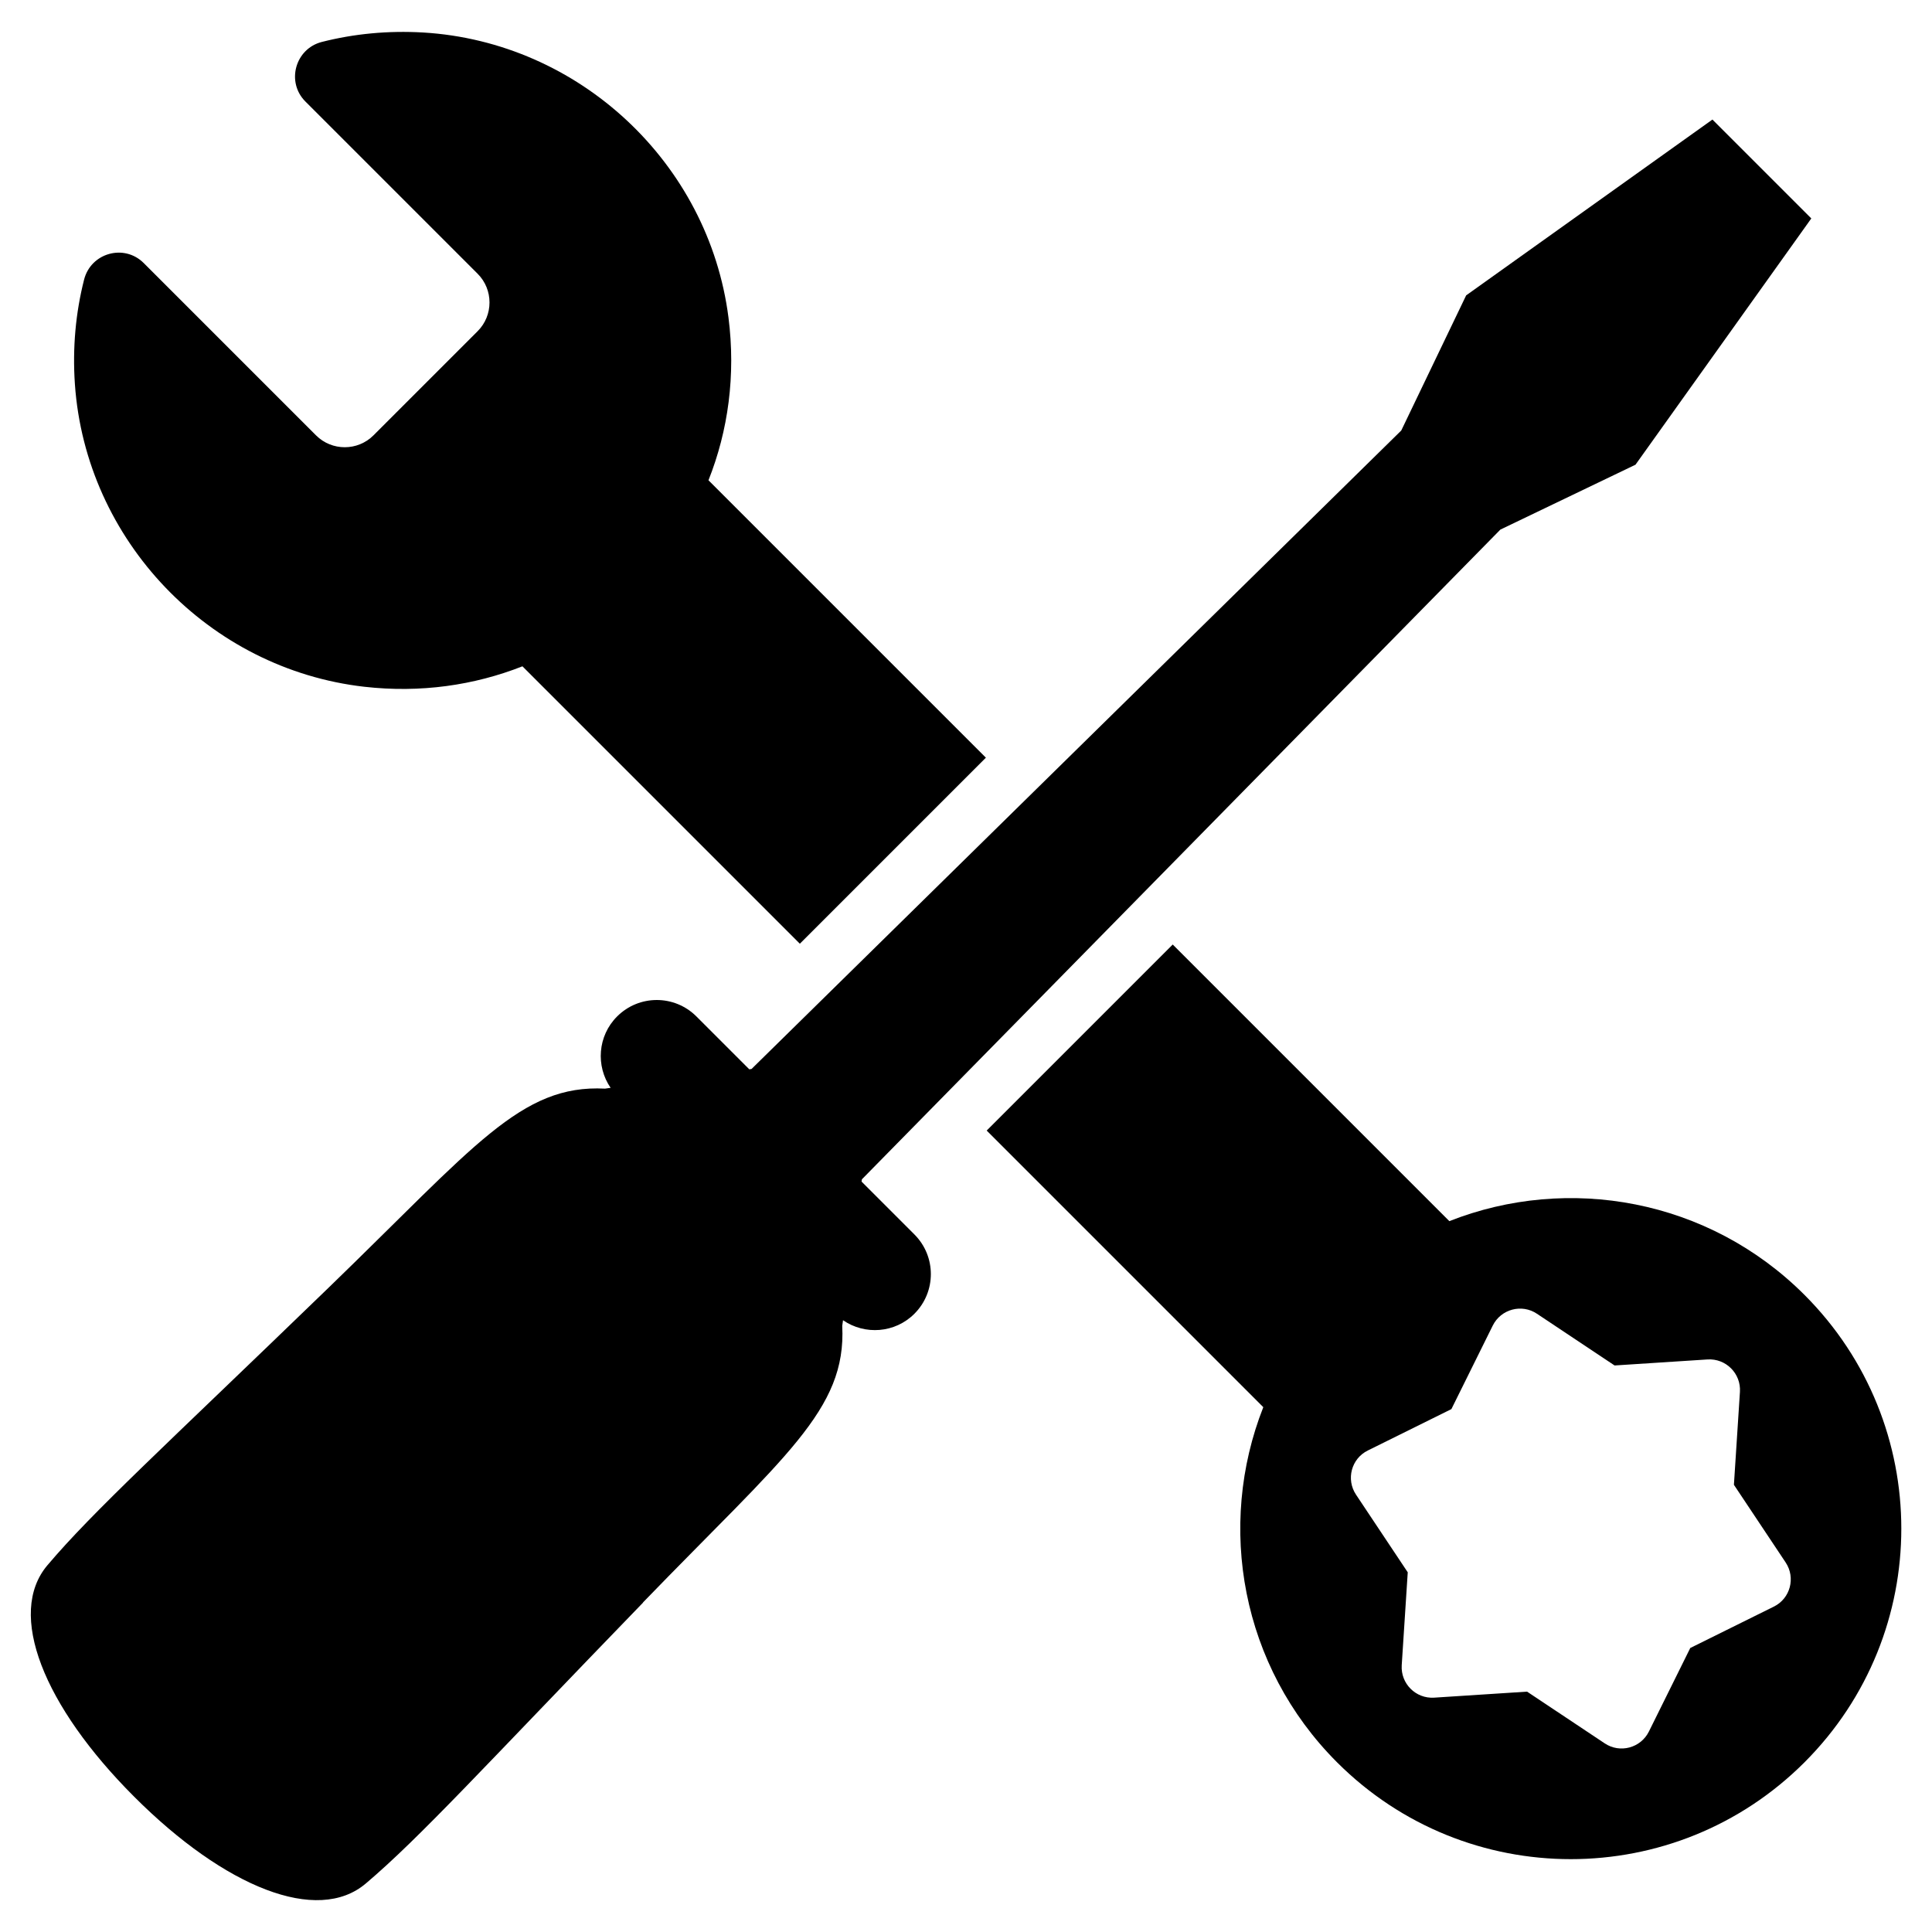
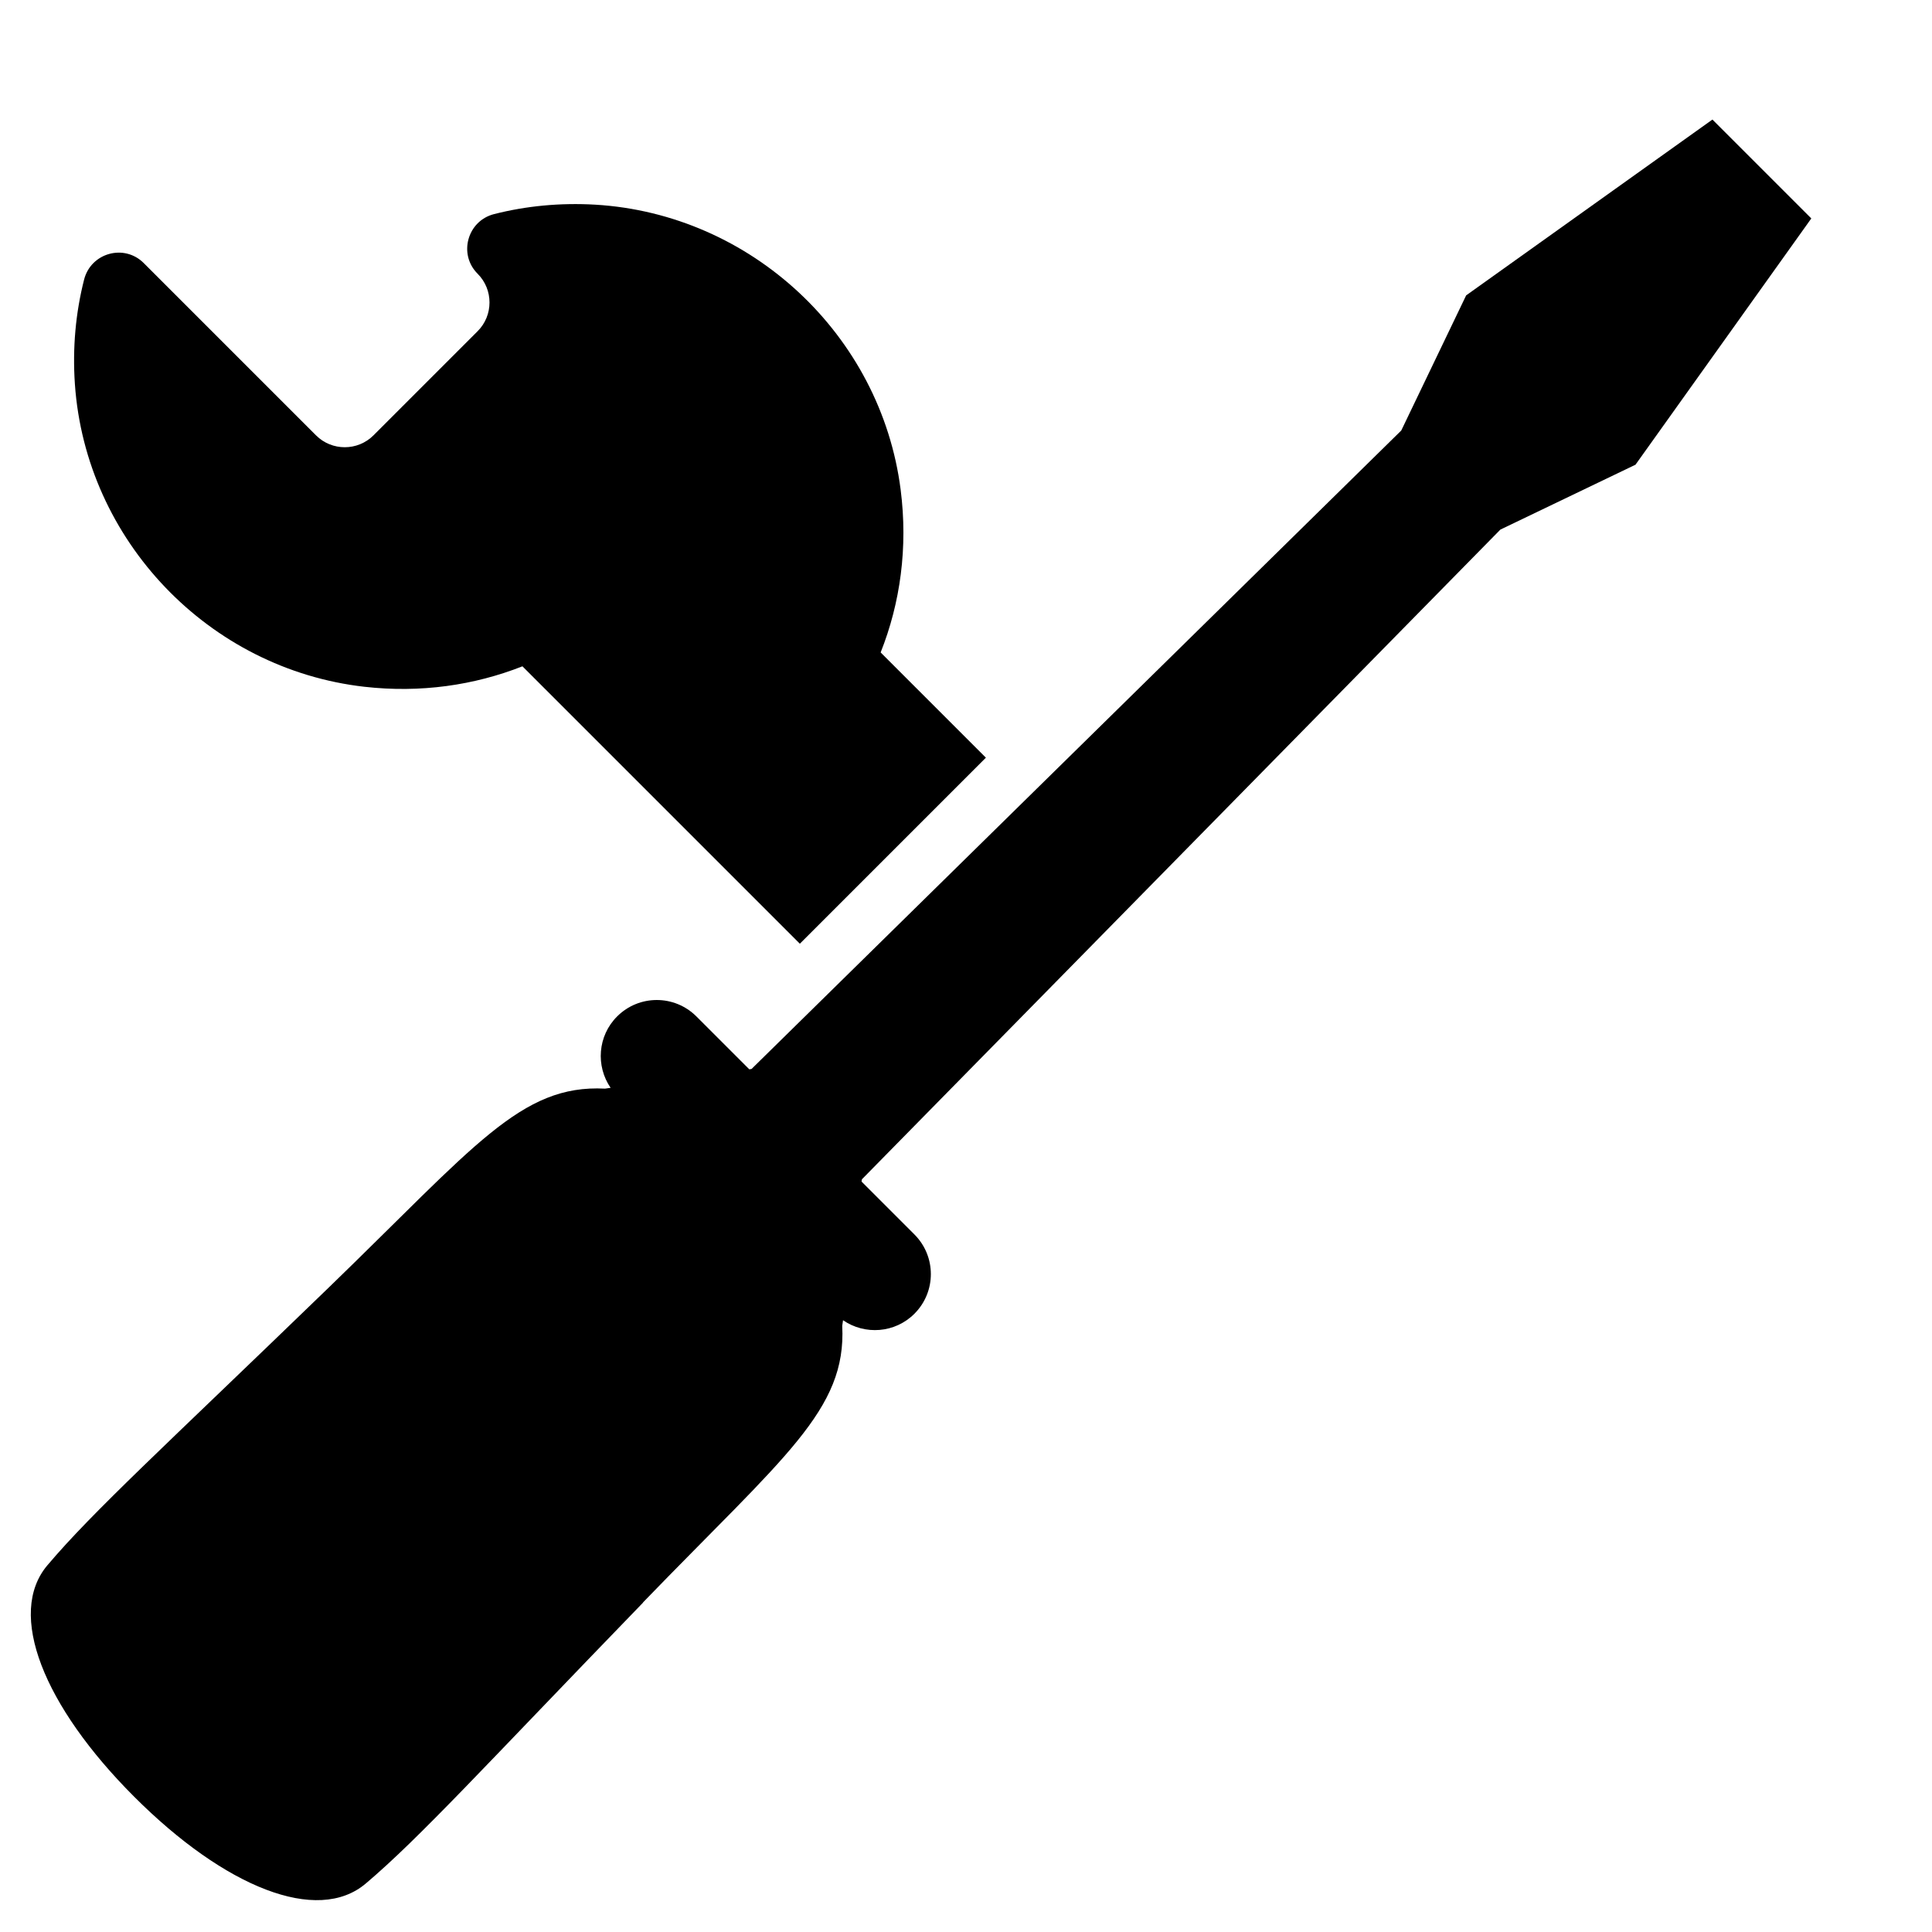
<svg xmlns="http://www.w3.org/2000/svg" id="svg1" viewBox="40 40 170 170">
  <style>
      path {
          fill: black;
      }
      @media (prefers-color-scheme: dark) {
          path { fill: white; }
      }
  </style>
  <g id="g70">
-     <path d="M126.75,106.67l-16.37,16.37-24.41-24.41c-4.24,1.67-8.96,2.36-13.91,1.8-13.69-1.56-24.52-12.88-25.47-26.63-.22-3.2.07-6.29.81-9.2.6-2.35,3.52-3.17,5.24-1.46l.02.02,15.15,15.15c1.39,1.39,3.66,1.39,5.05,0l9.17-9.17c1.39-1.39,1.39-3.66,0-5.05l-15.15-15.15h0c-1.72-1.71-.91-4.65,1.44-5.25,2.83-.72,5.82-1.01,8.92-.83,13.71.82,25.12,11.46,26.86,25.08.65,5.08-.03,9.97-1.76,14.32l24.41,24.41Z" />
+     <path d="M126.75,106.67l-16.37,16.37-24.41-24.41c-4.24,1.67-8.96,2.36-13.91,1.8-13.69-1.56-24.52-12.88-25.47-26.63-.22-3.2.07-6.29.81-9.2.6-2.35,3.52-3.17,5.24-1.46l.02.02,15.15,15.15c1.39,1.39,3.66,1.39,5.05,0l9.17-9.17c1.39-1.39,1.39-3.66,0-5.05h0c-1.72-1.71-.91-4.65,1.44-5.25,2.83-.72,5.82-1.01,8.92-.83,13.71.82,25.12,11.46,26.86,25.08.65,5.08-.03,9.97-1.76,14.32l24.41,24.41Z" />
  </g>
  <path d="M96.58,181c12.47-12.89,17.91-16.92,17.53-24.34l.07-.49c1.92,1.32,4.57,1.14,6.28-.57,1.93-1.93,1.93-5.05,0-6.98l-4.65-4.65.03-.2,56.18-57.17,11.89-5.71,15.47-21.67-8.7-8.7-21.67,15.47-5.71,11.89-57.17,56.18-.2.03-4.65-4.65c-1.93-1.93-5.05-1.93-6.98,0-1.71,1.71-1.89,4.36-.57,6.28l-.49.07c-7.42-.38-11.45,5.06-24.34,17.53-14.48,14.01-20.69,19.64-24.72,24.4-3.62,4.26-.35,12.4,7.63,20.38s16.12,11.25,20.38,7.63c4.76-4.03,10.39-10.25,24.4-24.72Z" />
-   <path d="M198.78,153.94c-8.45-8.45-20.8-10.61-31.25-6.49l-24.34-24.34-16.37,16.37,24.34,24.34c-4.12,10.45-1.96,22.8,6.49,31.25,11.36,11.36,29.77,11.36,41.13,0,11.36-11.36,11.36-29.77,0-41.13ZM185.09,192.36c-.72,1.45-2.55,1.94-3.89,1.04l-6.83-4.55-8.18.53c-1.62.1-2.95-1.24-2.85-2.85l.53-8.18-4.55-6.83c-.9-1.35-.41-3.18,1.04-3.89l7.35-3.64,3.64-7.35c.72-1.45,2.55-1.94,3.89-1.04l6.83,4.55,8.18-.53c1.62-.1,2.95,1.24,2.85,2.85l-.53,8.18,4.55,6.83c.9,1.35.41,3.18-1.04,3.89l-7.35,3.64-3.64,7.35Z" />
</svg>